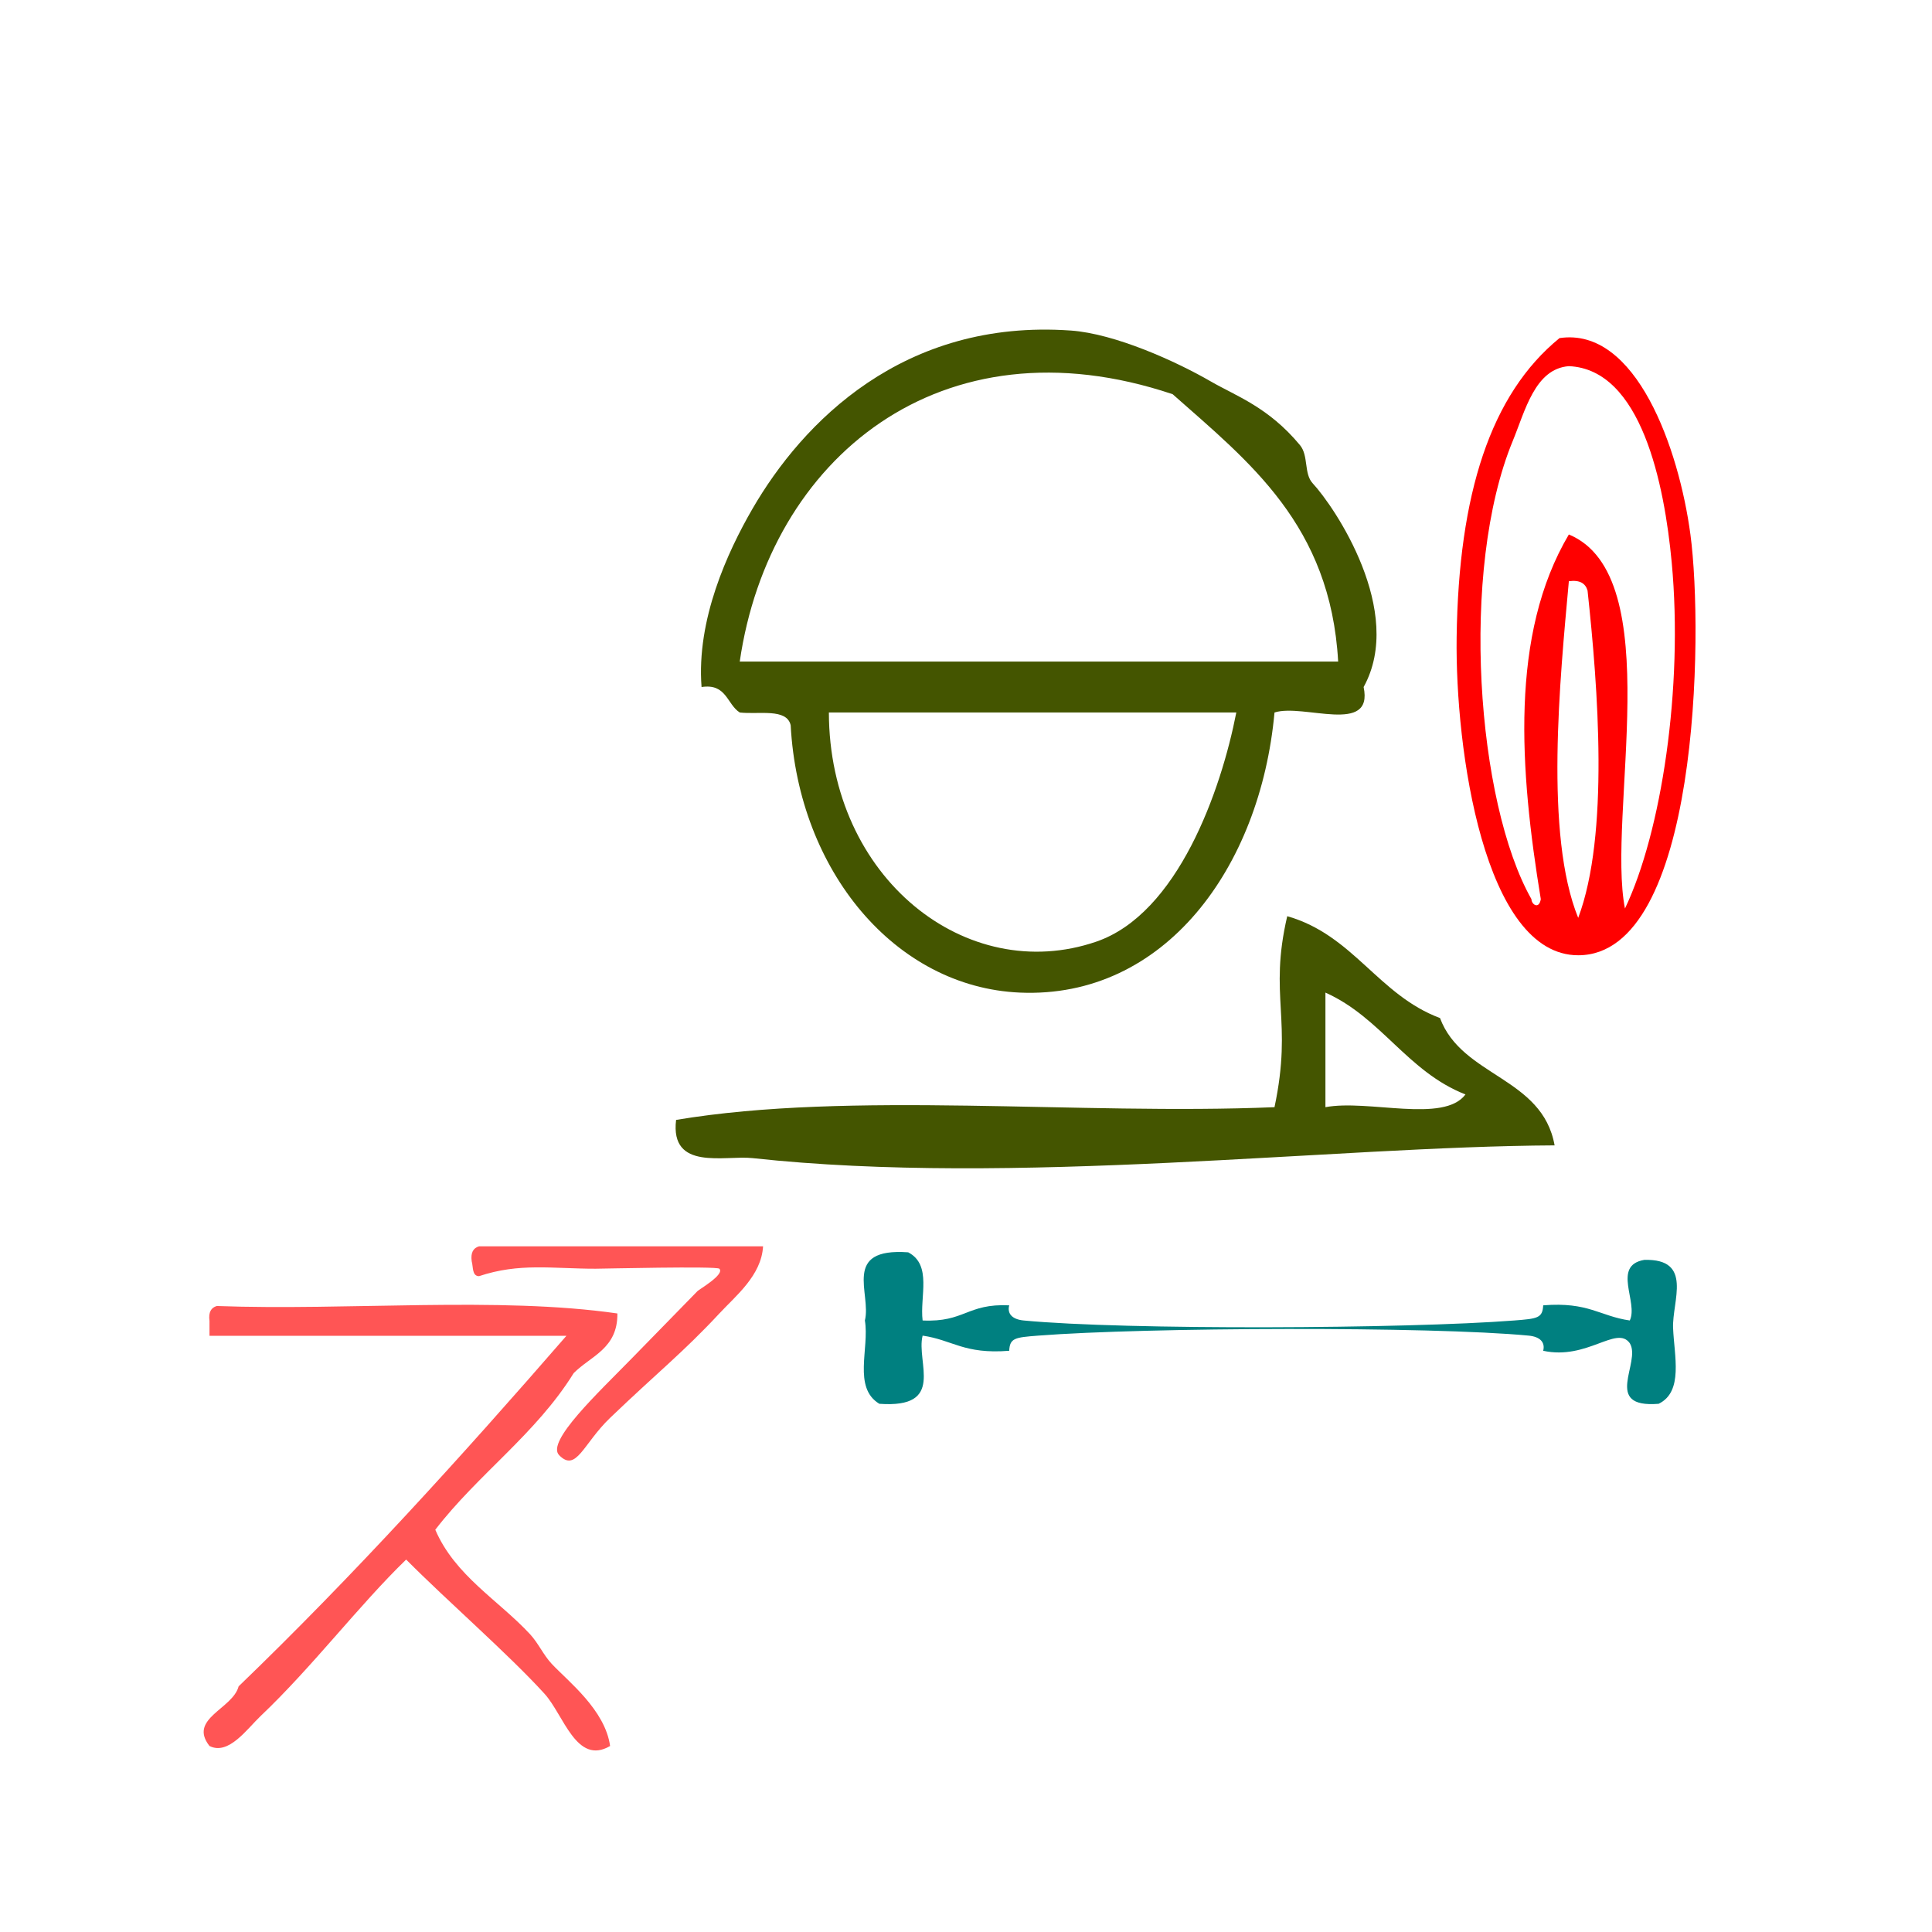
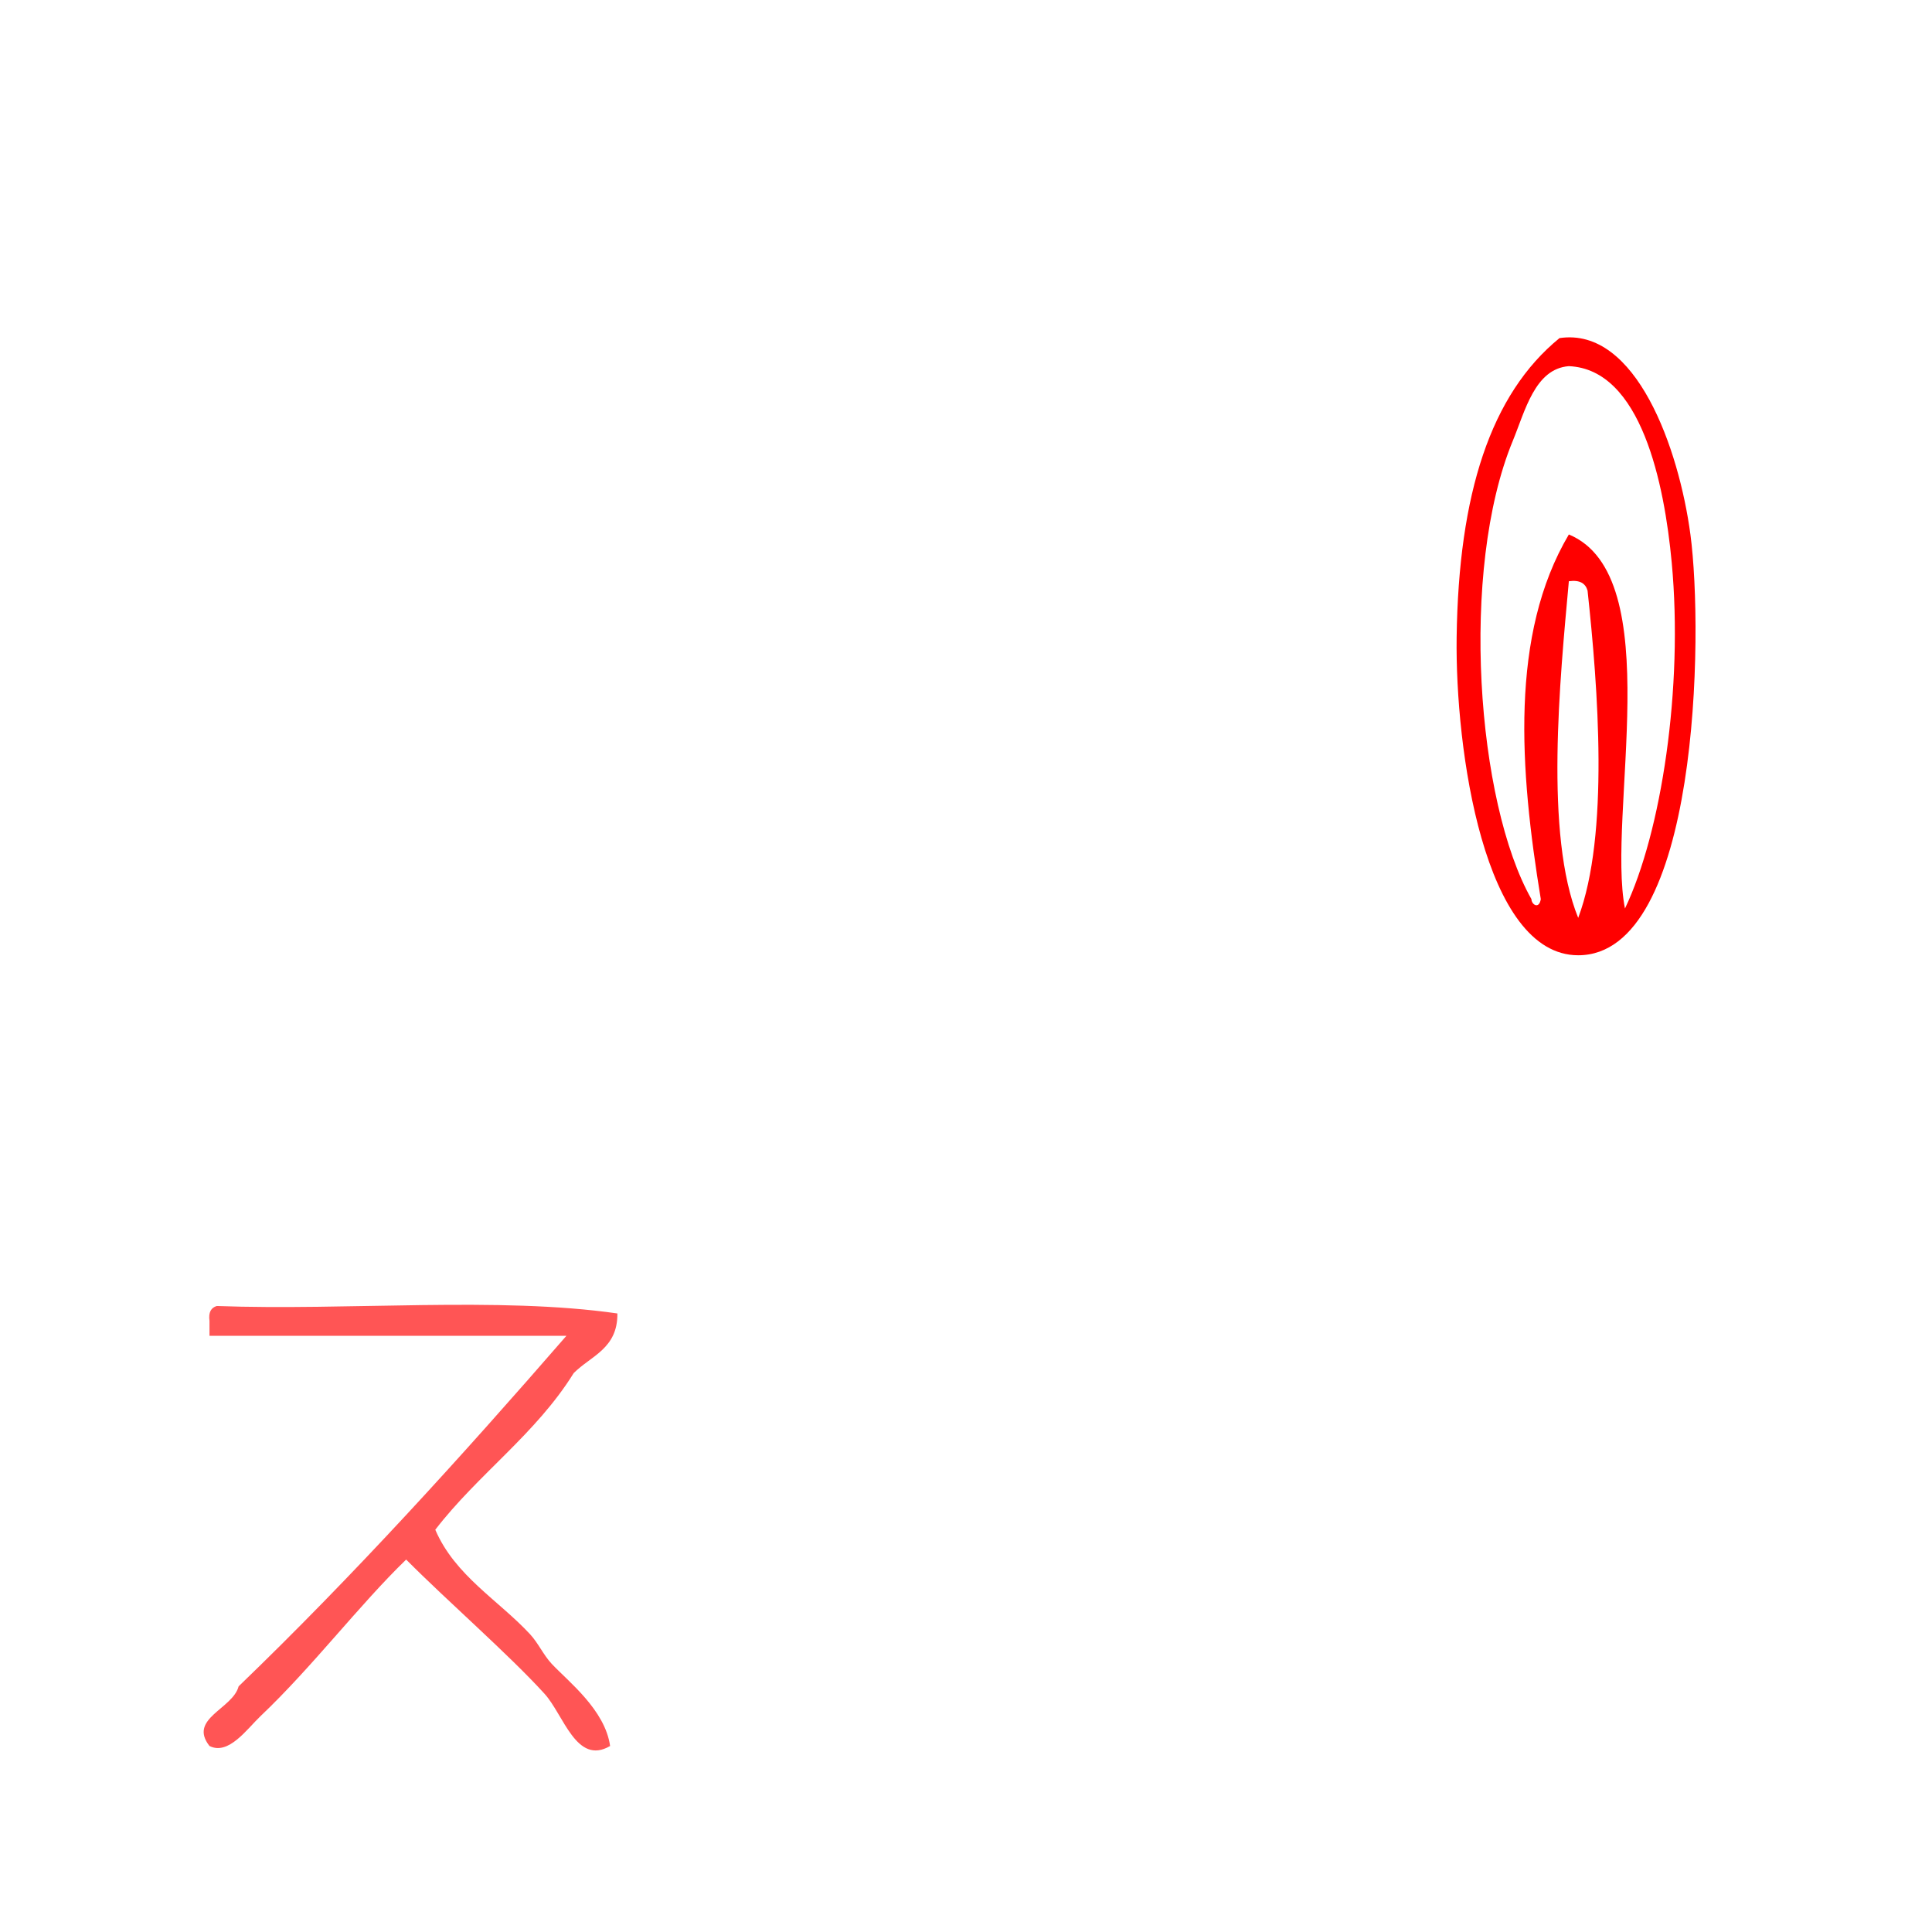
<svg xmlns="http://www.w3.org/2000/svg" xmlns:ns1="http://sodipodi.sourceforge.net/DTD/sodipodi-0.dtd" xmlns:ns2="http://www.inkscape.org/namespaces/inkscape" version="1.1" id="Calque_1" x="0px" y="0px" width="100px" height="100px" viewBox="0 0 100 100" style="enable-background:new 0 0 100 100;" xml:space="preserve" ns1:docname="unideo-39-rifle.svg" ns2:version="0.92.1 r15371">
  <defs id="defs15" />
  <ns1:namedview pagecolor="#ffffff" bordercolor="#666666" borderopacity="1" objecttolerance="10" gridtolerance="10" guidetolerance="10" ns2:pageopacity="0" ns2:pageshadow="2" ns2:window-width="640" ns2:window-height="480" id="namedview13" showgrid="false" ns2:zoom="2.36" ns2:cx="50" ns2:cy="50" ns2:window-x="608" ns2:window-y="171" ns2:window-maximized="0" ns2:current-layer="Calque_1" />
  <g id="g10" style="fill:#445500;fill-opacity:1" transform="matrix(0.659,0,0,0.659,24.768,5.816)">
    <g id="g8" style="fill:#445500;fill-opacity:1">
      <g id="g6" style="fill:#445500;fill-opacity:1">
-         <path d="m 62.519,47.136 c -1.11,12.201 -8.646,22.493 -20.001,22 -9.792,-0.426 -17.387,-9.557 -18,-21 -0.31,-1.356 -2.504,-0.829 -4,-1 -1.017,-0.649 -1.034,-2.299 -3,-2 -0.409,-5.283 2.028,-10.594 4,-14 3.93,-6.785 11.846,-14.933 25,-14 3.475,0.246 8.271,2.421 11.001,4 1.981,1.147 4.514,2.005 7,5 0.688,0.828 0.293,2.241 1,3 1.731,1.86 7.271,10.077 4,16 0.802,3.803 -4.73,1.273 -7,2 z m -8,-25 c -18.206,-6.111 -31.69,5.08 -34.001,21 15.667,0 31.333,0 47.001,0 -0.599,-10.734 -6.988,-15.677 -13,-21 z m -6.001,43 c 6.4,-2.193 9.805,-11.864 11.001,-18 -10.668,0 -21.334,0 -32.001,0 0.027,13.013 10.829,21.489 21,18 z" id="path2" style="fill:#445500;fill-opacity:1" ns2:connector-curvature="0" />
-         <path d="m 63.519,63.136 c 5.191,1.476 7.146,6.188 12,8 1.716,4.617 8.041,4.624 9,10 -17.538,0.086 -42.461,3.237 -63.001,1 -2.175,-0.236 -6.485,1.033 -6,-3 13.702,-2.298 31.641,-0.358 47.001,-1 1.456,-6.871 -0.472,-8.682 1,-15 z m 3,15 c 3.366,-0.633 9.287,1.288 11,-1 -4.555,-1.778 -6.621,-6.045 -11,-8 0,3 0,6 0,9 z" id="path4" style="fill:#445500;fill-opacity:1" ns2:connector-curvature="0" />
-       </g>
+         </g>
    </g>
  </g>
  <g transform="matrix(0.484,0,0,0.484,57.377,9.253)" id="g8-53" style="fill:#ff0000">
    <g id="g6-63" style="fill:#ff0000">
      <g id="g4-16" style="fill:#ff0000">
        <path ns2:connector-curvature="0" d="m 48.228,17.04 c 8.21,-1.23 12.78,11.868 14.001,21 1.426,10.677 0.897,45 -12.001,45 -10.077,0 -13.162,-22.051 -13,-34 0.208,-15.362 3.638,-25.991 11,-32 z m -5,11 c -5.705,13.824 -3.851,38.687 2,49 -0.003,0.557 0.811,1.135 1,0 -2.266,-13.827 -3.332,-28.302 3,-39 10.671,4.42 4.038,30.043 6.001,40 3.896,-8.161 6.25,-23.581 5,-37 -0.783,-8.411 -3.26,-20.671 -11.001,-21 -3.635,0.276 -4.675,4.789 -6,8 z m 7,51 c 3.339,-8.878 2.12,-24.619 1,-35 -0.221,-0.778 -0.837,-1.162 -2,-1 -0.952,10.491 -2.621,27.109 1,36 z" id="path2-61" style="fill:#ff0000" />
      </g>
    </g>
  </g>
  <g transform="matrix(0,0.392,-0.747,0,103.099,49.14)" id="g8-50" style="fill:#008080;fill-opacity:1">
    <g id="g6-74" style="fill:#008080;fill-opacity:1">
      <g id="g4-23" style="fill:#008080;fill-opacity:1">
-         <path ns2:connector-curvature="0" d="m 60,23.089 c 0.609,3.944 -5.49,1.177 -8,2 -2.42,0.909 2.267,2.951 1,6 -1.103,-0.15 -1.854,0.207 -2,1 -1.239,6.773 -1.104,26.561 0,34 0.238,1.611 0.314,1.956 2,2 0.479,3.146 -1.425,3.909 -2,6 3.531,0.468 9.635,-1.635 9,3 -2.146,1.854 -7.325,0.675 -11.001,1 -3.532,-0.468 -9.634,1.635 -9,-3 1.659,-1.675 5.871,-0.796 9,-1 0.262,-2.928 -2.261,-3.071 -2,-6 1.103,0.151 1.855,-0.207 2,-1 1.284,-7.021 1.105,-26.544 0,-34 -0.238,-1.61 -0.314,-1.955 -2,-2 -0.479,-3.146 1.424,-3.908 2,-6 -2.391,-0.608 -7.255,1.256 -8,-1 -0.182,-3.42 5.465,-1.923 9.001,-2 3.675,-0.078 8.399,-0.73 10,1 z" id="path2-652" style="fill:#008080;fill-opacity:1" />
+         <path ns2:connector-curvature="0" d="m 60,23.089 z" id="path2-652" style="fill:#008080;fill-opacity:1" />
      </g>
    </g>
  </g>
  <g id="g10-3" style="fill:#ff5555" transform="matrix(0.377,0,0,0.386,6.169,58.257)">
    <g id="g8-9" style="fill:#ff5555">
      <g id="g6-9" style="fill:#ff5555">
-         <path d="m 88.4,16.201 c -0.223,3.911 -3.767,6.652 -6,9 -4.983,5.235 -8.437,7.854 -15,14 -3.709,3.474 -4.643,7.359 -7,5 -1.812,-1.812 5.365,-8.366 10,-13 1.046,-1.046 6.231,-6.232 9,-9 0.246,-0.246 3.771,-2.229 3,-3 -0.368,-0.367 -16.138,0 -17,0 -5.991,0 -10.432,-0.814 -16.001,1 -0.973,-0.026 -0.775,-1.224 -1,-2 -0.163,-1.162 0.222,-1.778 1,-2 13.001,0 26.001,0 39.001,0 z" id="path2-1" style="fill:#ff5555" ns2:connector-curvature="0" />
        <path d="m 68.4,25.201 c 0.056,4.724 -3.65,5.684 -6,8 -5.179,8.155 -13.125,13.543 -19.001,21 2.696,6.149 8.669,9.443 13.001,14 1.154,1.216 1.838,2.793 3,4 2.285,2.374 7.308,6.156 8,11 -4.624,2.646 -6.374,-4.179 -9,-7 -4.943,-5.31 -13.331,-12.424 -19.001,-18 -6.452,6.095 -12.858,14.381 -20,21 -1.839,1.705 -4.377,5.292 -7,4 -2.958,-3.688 3.189,-4.954 4,-8 15.8,-14.866 30.562,-30.771 45.001,-47 -16.334,0 -32.668,0 -49.001,0 0,-0.667 0,-1.333 0,-2 -0.163,-1.162 0.222,-1.778 1,-2 18.021,0.647 38.641,-1.307 55.001,1 z" id="path4-2" style="fill:#ff5555" ns2:connector-curvature="0" />
      </g>
    </g>
  </g>
</svg>